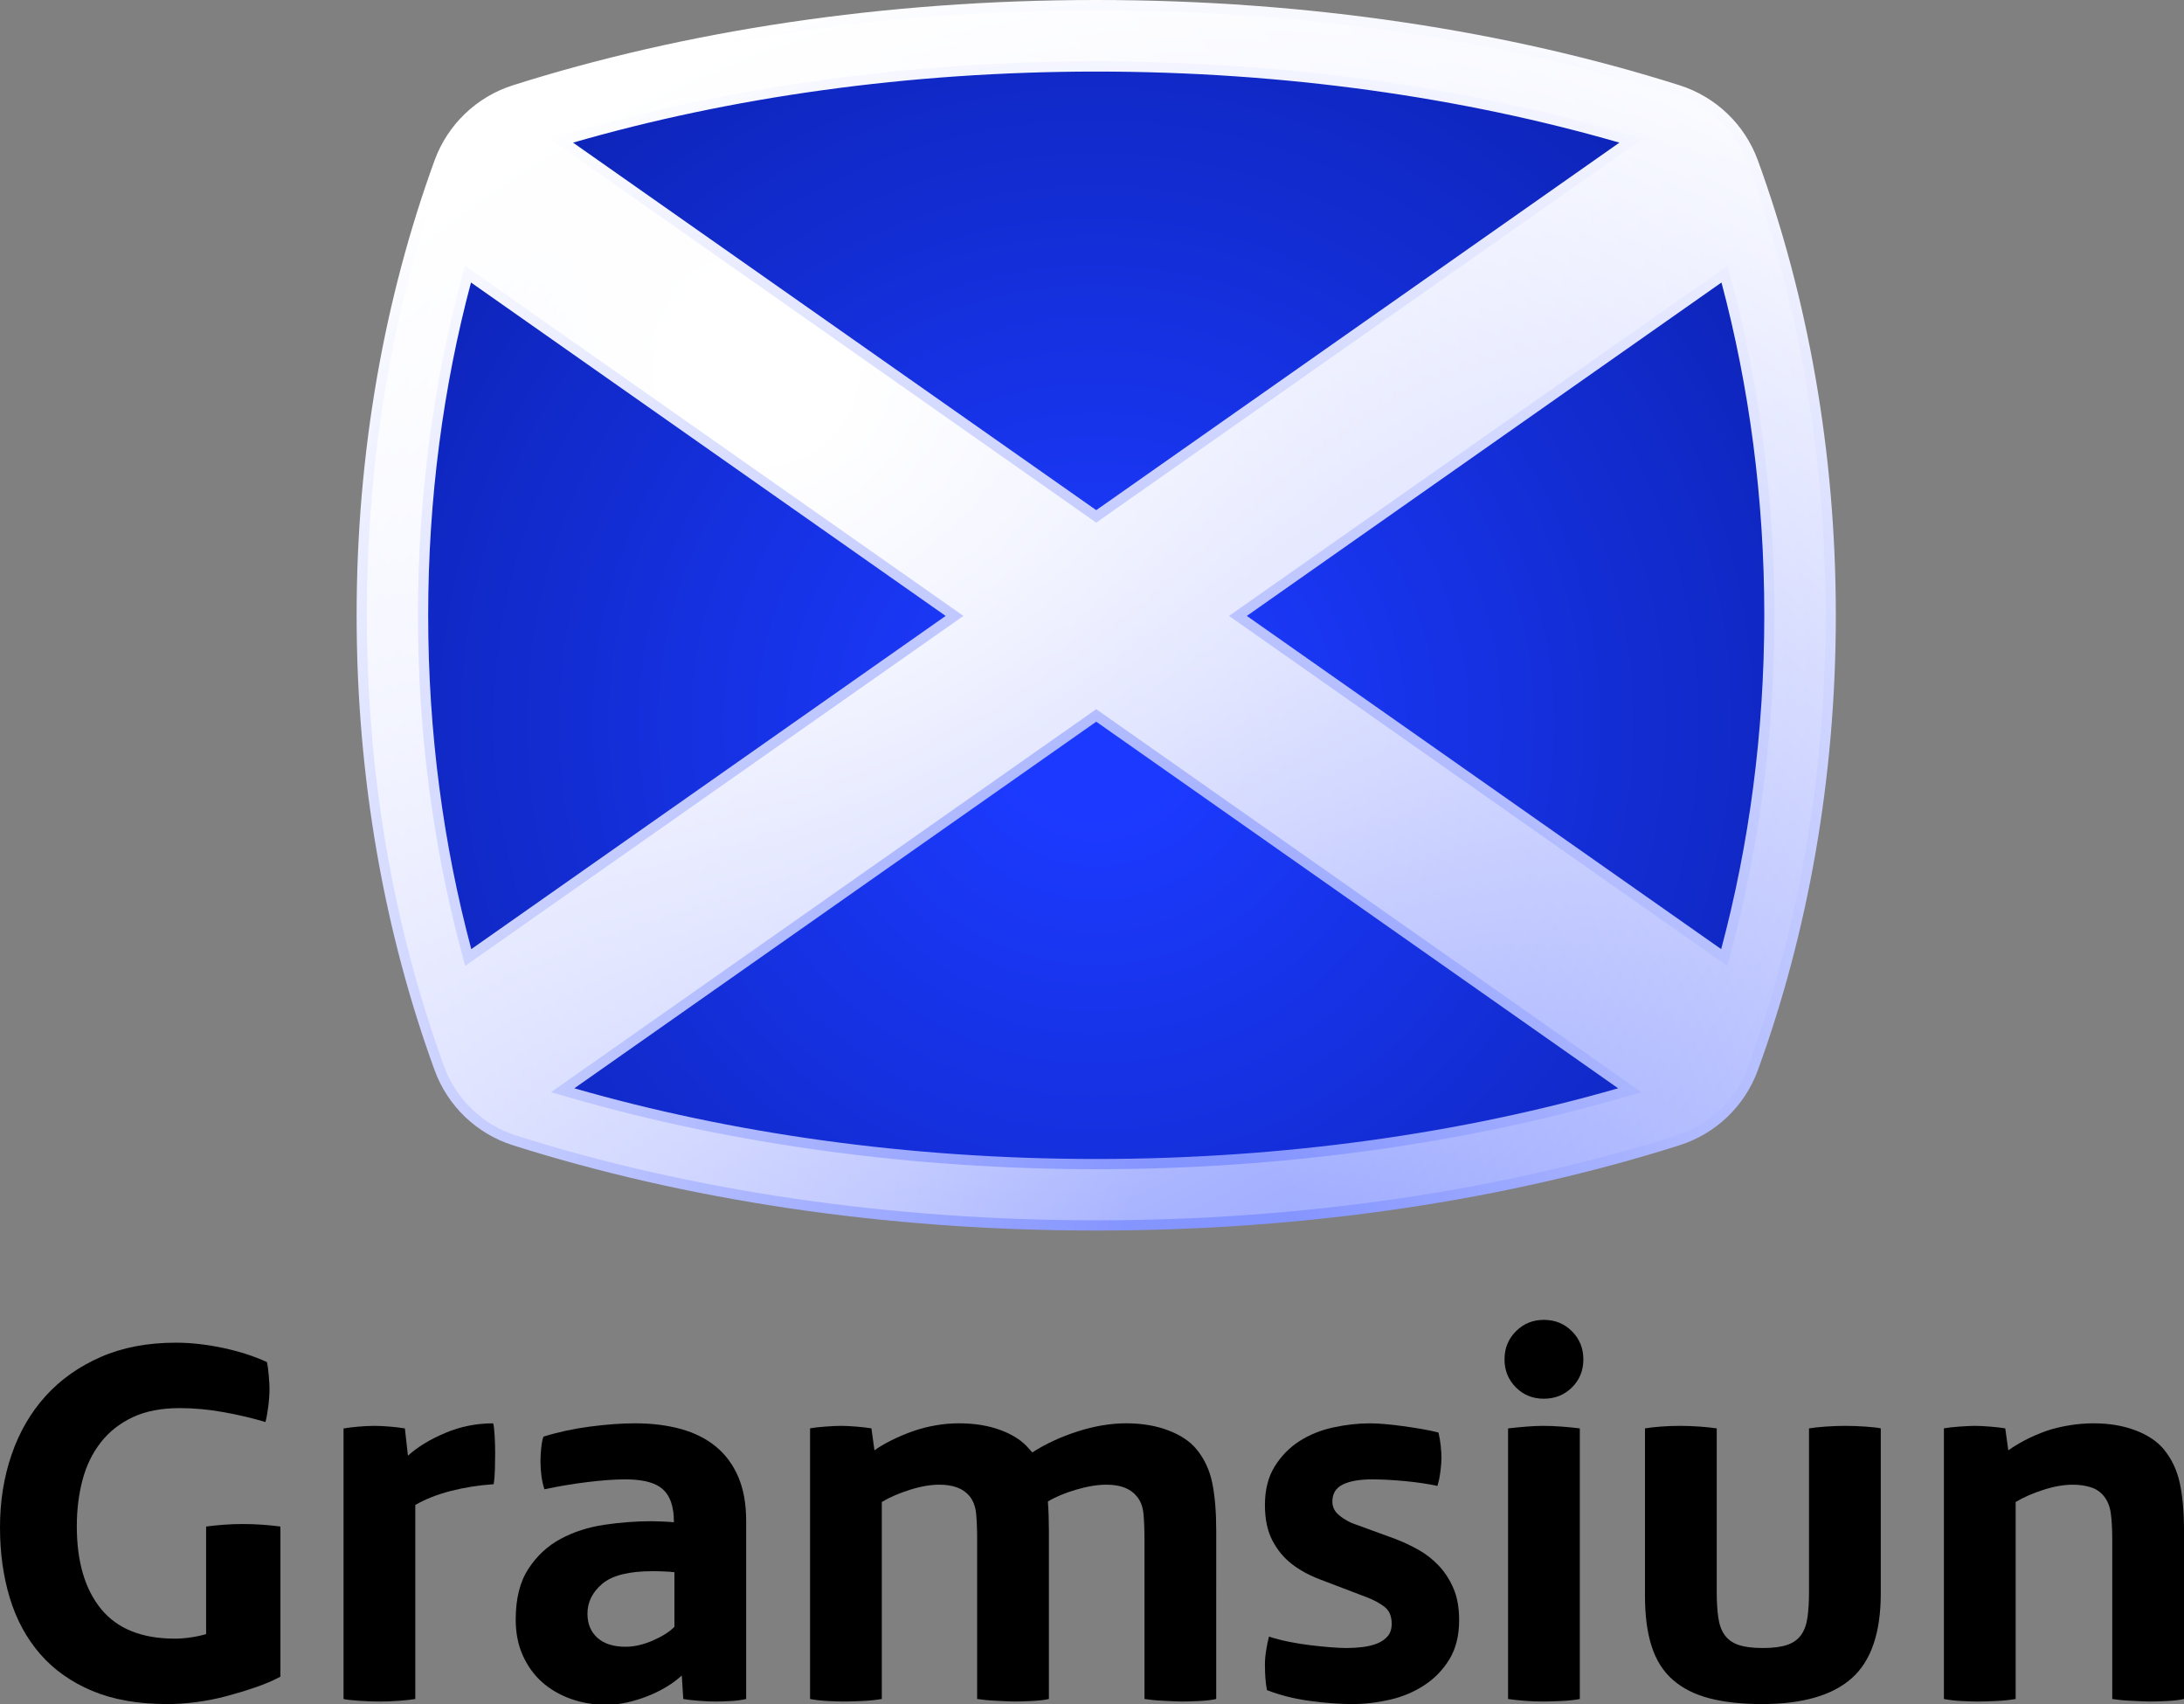
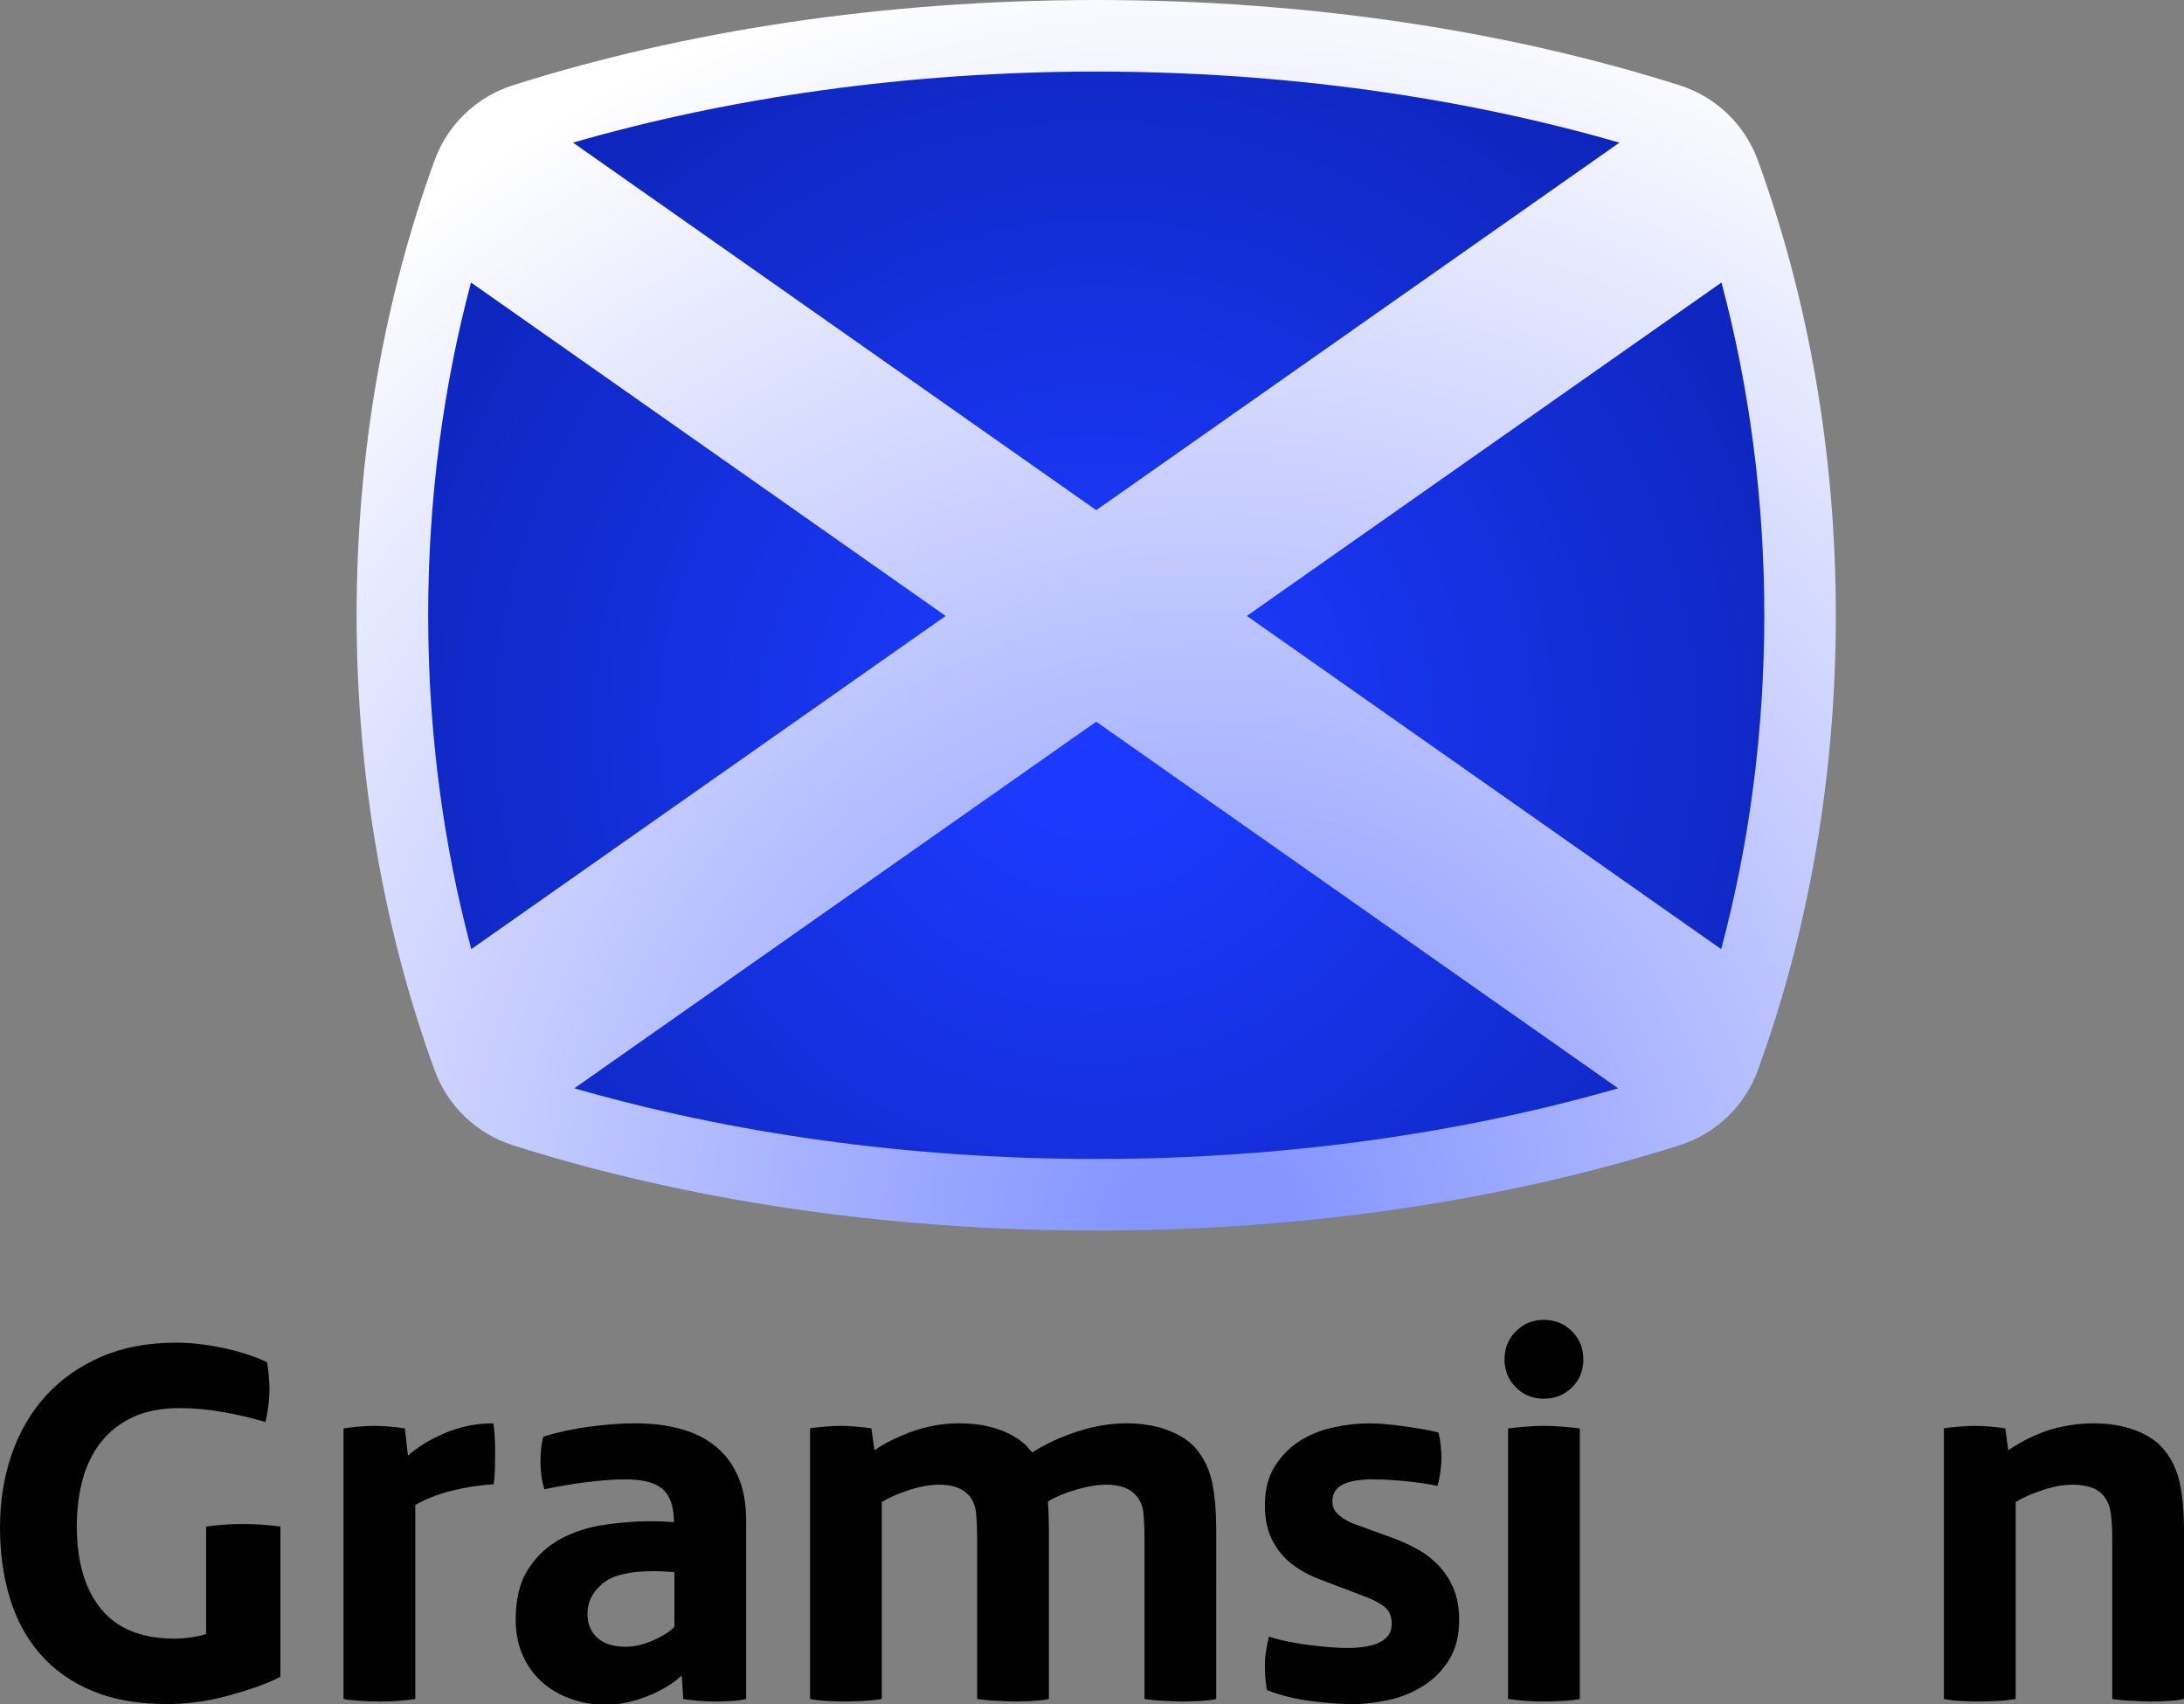
<svg xmlns="http://www.w3.org/2000/svg" version="1.1" id="圖層_1" x="0px" y="0px" width="302.836px" height="236.222px" viewBox="0 0 302.836 236.222" style="enable-background:new 0 0 302.836 236.222;" xml:space="preserve">
  <rect x="0" y="0" width="302.836" height="236.222" fill="#808080" stroke="none" />
  <style type="text/css">
	.st0{fill:url(#SVGID_1_);}
	.st1{fill:url(#SVGID_2_);}
	.st2{fill:url(#SVGID_3_);}
</style>
  <radialGradient id="SVGID_1_" cx="152.005" cy="100.29" r="199.643" gradientUnits="userSpaceOnUse">
    <stop offset="0.065" style="stop-color:#1C3AFF" />
    <stop offset="1" style="stop-color:#001178" />
  </radialGradient>
  <path class="st0" d="M68.515,20.799c-7.424,19.162-11.65,41.14-11.65,64.49  c0,23.351,4.227,45.329,11.651,64.491c24.199,8.131,52.971,12.918,83.489,12.918  c30.518,0,59.29-4.787,83.489-12.918c7.424-19.162,11.651-41.141,11.651-64.491  c0-23.35-4.227-45.328-11.65-64.49c-24.199-8.131-52.972-12.918-83.489-12.918  C121.487,7.881,92.715,12.668,68.515,20.799z" />
  <radialGradient id="SVGID_2_" cx="167.713" cy="171.468" r="179.417" gradientUnits="userSpaceOnUse">
    <stop offset="0.065" style="stop-color:#8595FF" />
    <stop offset="1" style="stop-color:#FFFFFF" />
  </radialGradient>
  <path class="st1" d="M243.748,22.232c-1.812-4.972-5.828-8.817-10.873-10.415  C209.176,4.31,181.53,0,152.005,0S94.833,4.31,71.133,11.817  c-5.045,1.598-9.06,5.443-10.873,10.415c-6.915,18.974-10.81,40.39-10.81,63.057  c0,22.669,3.895,44.085,10.811,63.059c1.812,4.972,5.828,8.817,10.873,10.415  c23.7,7.507,51.345,11.817,80.87,11.817c29.525,0,57.171-4.31,80.87-11.817  c5.045-1.598,9.06-5.443,10.873-10.415c6.916-18.975,10.811-40.391,10.811-63.059  C254.559,62.622,250.664,41.207,243.748,22.232z M152.005,9.921  c26.119,0,50.921,3.604,72.544,9.852l-72.544,50.944L79.461,19.773  C101.083,13.525,125.886,9.921,152.005,9.921z M65.308,39.161l65.816,46.219  l-65.775,46.19c-3.855-14.399-5.977-29.993-5.977-46.28  C59.372,69.06,61.479,53.518,65.308,39.161z M79.64,150.861l72.365-50.818  l72.365,50.818c-21.58,6.217-46.319,9.799-72.365,9.799  C125.959,160.66,101.22,157.078,79.64,150.861z M238.661,131.57l-65.775-46.19  l65.816-46.219c3.83,14.357,5.937,29.899,5.937,46.129  C244.638,101.577,242.516,117.171,238.661,131.57z" />
  <radialGradient id="SVGID_3_" cx="105.496" cy="51.036" r="176.937" gradientUnits="userSpaceOnUse">
    <stop offset="0.065" style="stop-color:#FFFFFF" />
    <stop offset="1" style="stop-color:#FFFFFF;stop-opacity:0" />
  </radialGradient>
-   <path class="st2" d="M152.004,169.164c-28.358,0-56.175-4.063-80.442-11.752  c-4.594-1.454-8.32-5.024-9.969-9.549c-7.117-19.525-10.725-40.578-10.725-62.573  s3.608-43.048,10.724-62.572c1.649-4.524,5.375-8.094,9.969-9.549  c24.27-7.688,52.086-11.751,80.443-11.751c28.357,0,56.175,4.063,80.443,11.751  c4.593,1.455,8.32,5.025,9.969,9.549c7.116,19.525,10.725,40.577,10.725,62.572  c0,21.996-3.608,43.049-10.726,62.573c-1.648,4.524-5.376,8.095-9.969,9.549  C208.179,165.1,180.363,169.164,152.004,169.164z M76.401,151.403l2.846,0.82  c22.378,6.446,47.537,9.854,72.757,9.854s50.379-3.407,72.757-9.854l2.846-0.82  l-75.603-53.092L76.401,151.403z M170.419,85.38l69.086,48.516l0.524-1.959  c3.998-14.932,6.025-30.626,6.025-46.646c0-15.963-2.013-31.605-5.984-46.494  l-0.522-1.961L170.419,85.38z M63.939,38.796  c-3.971,14.886-5.984,30.529-5.984,46.494c0,16.021,2.027,31.716,6.025,46.646  l0.524,1.959l69.086-48.516L64.462,36.835L63.939,38.796z M152.005,8.503  c-25.285,0-50.506,3.426-72.938,9.908l-2.842,0.821l75.78,53.216l75.779-53.216  l-2.842-0.821C202.511,11.929,177.29,8.503,152.005,8.503z" />
  <g>
    <path d="M38.883,232.426c-1.008,0.539-2.162,1.031-3.463,1.477   s-2.631,0.85-3.99,1.213c-1.359,0.363-2.748,0.639-4.166,0.826   c-1.418,0.188-2.772,0.281-4.061,0.281c-4.031,0-7.5-0.608-10.406-1.825   c-2.906-1.218-5.309-2.914-7.207-5.091c-1.898-2.176-3.305-4.763-4.219-7.759   S0,215.275,0,211.718c0-3.614,0.539-6.981,1.617-10.104   c1.078-3.121,2.648-5.82,4.711-8.097c2.062-2.276,4.605-4.077,7.629-5.403   s6.504-1.989,10.441-1.989c2.062,0,4.236,0.242,6.521,0.727   s4.318,1.14,6.1,1.966c0.093,0.426,0.176,1.04,0.246,1.843   s0.105,1.394,0.105,1.771c0,0.823-0.059,1.682-0.176,2.576   c-0.118,0.894-0.246,1.6-0.387,2.117c-1.781-0.538-3.715-0.994-5.801-1.368   c-2.086-0.374-4.113-0.562-6.082-0.562c-2.555,0-4.729,0.421-6.521,1.263   c-1.793,0.843-3.27,2.006-4.43,3.49c-1.16,1.485-2.004,3.222-2.531,5.21   c-0.527,1.987-0.791,4.127-0.791,6.419c0,4.888,1.119,8.706,3.357,11.454   c2.238,2.747,5.654,4.121,10.248,4.121c0.68,0,1.418-0.059,2.215-0.176   c0.796-0.117,1.5-0.27,2.109-0.457v-14.906   c0.68-0.094,1.464-0.176,2.355-0.246c0.891-0.07,1.793-0.105,2.707-0.105   c1.007,0,1.963,0.035,2.865,0.105c0.902,0.07,1.693,0.152,2.373,0.246V232.426z" />
    <path d="M68.66,201.506c0,0.546-0.012,1.258-0.035,2.136   c-0.023,0.878-0.083,1.579-0.176,2.101c-2.062,0.141-4.031,0.45-5.906,0.929   c-1.875,0.479-3.528,1.127-4.957,1.944v26.905   c-0.54,0.094-1.278,0.175-2.215,0.246c-0.938,0.069-1.84,0.104-2.707,0.104   c-0.867,0-1.828-0.035-2.883-0.105s-1.77-0.152-2.145-0.246v-37.503   c0.539-0.096,1.213-0.18,2.021-0.252s1.576-0.108,2.303-0.108   c0.633,0,1.354,0.036,2.162,0.107s1.482,0.154,2.021,0.249l0.422,3.777   c1.336-1.21,3.059-2.26,5.168-3.15c2.109-0.89,4.324-1.335,6.645-1.335   c0.093,0.285,0.164,0.86,0.211,1.727   C68.637,199.898,68.66,200.722,68.66,201.506z" />
    <path d="M103.465,235.519c-0.586,0.141-1.283,0.234-2.092,0.281   s-1.529,0.07-2.162,0.07c-0.68,0-1.459-0.034-2.338-0.104   s-1.588-0.15-2.127-0.243l-0.211-3.256c-0.635,0.578-1.357,1.11-2.168,1.596   c-0.811,0.485-1.674,0.908-2.591,1.267c-0.916,0.359-1.856,0.648-2.819,0.867   c-0.964,0.221-1.904,0.33-2.82,0.33c-1.81,0-3.485-0.28-5.027-0.839   c-1.542-0.56-2.87-1.34-3.983-2.342s-1.995-2.231-2.644-3.688   c-0.649-1.456-0.974-3.104-0.974-4.946c0-2.904,0.588-5.254,1.765-7.049   c1.176-1.795,2.667-3.177,4.473-4.145c1.805-0.968,3.821-1.617,6.045-1.948   s4.408-0.496,6.552-0.496c0.282,0,0.729,0.012,1.34,0.035   c0.611,0.023,1.199,0.059,1.763,0.105c0-0.235-0.012-0.535-0.035-0.9   c-0.023-0.366-0.059-0.644-0.106-0.832c-0.235-1.485-0.87-2.559-1.904-3.219   c-1.035-0.66-2.609-0.99-4.725-0.99c-1.468,0-3.244,0.13-5.329,0.389   c-2.085,0.26-4.036,0.59-5.853,0.99c-0.185-0.537-0.323-1.149-0.416-1.839   c-0.092-0.688-0.138-1.371-0.138-2.049c0-0.534,0.035-1.144,0.104-1.829   c0.069-0.686,0.173-1.214,0.312-1.585c2.005-0.627,4.155-1.092,6.452-1.394   c2.296-0.302,4.377-0.453,6.242-0.453c2.346,0,4.469,0.264,6.37,0.791   c1.9,0.527,3.519,1.342,4.856,2.443c1.337,1.102,2.37,2.502,3.097,4.201   c0.727,1.699,1.091,3.732,1.091,6.1v14.238V235.519z M93.516,217.943   c-0.423-0.048-0.899-0.083-1.428-0.106c-0.529-0.024-1.063-0.036-1.604-0.036   c-3.268,0-5.589,0.58-6.964,1.74c-1.375,1.16-2.062,2.546-2.062,4.155   c0,1.396,0.458,2.51,1.375,3.338c0.917,0.829,2.221,1.243,3.914,1.243   c1.198,0,2.462-0.29,3.79-0.87s2.321-1.214,2.979-1.9V217.943z" />
    <path d="M168.645,235.519c-0.586,0.141-1.384,0.234-2.391,0.281   c-1.008,0.047-1.806,0.07-2.391,0.07c-0.281,0-0.656-0.012-1.125-0.035l-1.477-0.071   c-0.516-0.023-1.002-0.059-1.459-0.105c-0.457-0.048-0.826-0.094-1.107-0.141   v-22.121c0-1.388-0.047-2.575-0.141-3.562c-0.094-0.988-0.41-1.8-0.949-2.435   c-0.867-1.059-2.262-1.588-4.184-1.588c-1.243,0-2.643,0.229-4.201,0.688   c-1.559,0.458-2.865,1.005-3.92,1.64c0.047,0.636,0.082,1.289,0.105,1.959   c0.023,0.67,0.035,1.358,0.035,2.063v23.355   c-0.586,0.141-1.383,0.234-2.391,0.282c-1.008,0.047-1.793,0.07-2.355,0.07   c-0.281,0-0.668-0.012-1.16-0.035l-1.477-0.071   c-0.516-0.023-0.997-0.059-1.441-0.105c-0.445-0.048-0.821-0.094-1.125-0.141v-22.121   c0-1.388-0.047-2.575-0.141-3.562c-0.094-0.988-0.399-1.8-0.914-2.435   c-0.867-1.059-2.262-1.588-4.184-1.588c-1.243,0-2.619,0.241-4.131,0.724   s-2.795,1.04-3.85,1.675v27.308c-0.821,0.141-1.735,0.234-2.742,0.282   c-1.008,0.047-1.852,0.07-2.531,0.07c-0.586,0-1.331-0.023-2.232-0.07   c-0.902-0.047-1.717-0.141-2.443-0.281v-37.521c0.469-0.091,1.172-0.171,2.109-0.24   c0.937-0.068,1.675-0.103,2.215-0.103c0.539,0,1.236,0.035,2.092,0.104   c0.855,0.069,1.552,0.149,2.092,0.242l0.422,3.052   c0.633-0.462,1.424-0.932,2.373-1.406s1.986-0.908,3.111-1.303   c0.961-0.323,1.969-0.578,3.023-0.763c1.055-0.186,2.132-0.278,3.234-0.278   c2.156,0,4.083,0.318,5.783,0.955c1.699,0.637,3.006,1.499,3.92,2.587   c0.093,0.093,0.164,0.174,0.211,0.243c0.047,0.069,0.128,0.15,0.246,0.243   c1.828-1.181,3.914-2.146,6.258-2.899c2.343-0.753,4.593-1.129,6.75-1.129   c2.156,0,4.09,0.322,5.801,0.967c1.71,0.645,3.023,1.518,3.938,2.619   c1.102,1.336,1.833,2.906,2.197,4.711c0.363,1.805,0.545,4.02,0.545,6.645   V235.519z" />
    <path d="M202.325,224.6c0,2.12-0.445,3.916-1.335,5.388s-2.055,2.679-3.495,3.621   c-1.44,0.941-3.039,1.613-4.796,2.013c-1.757,0.4-3.489,0.601-5.198,0.601   c-1.773,0-3.733-0.146-5.879-0.438c-2.146-0.292-4.128-0.791-5.947-1.496   c-0.187-0.961-0.279-2.156-0.279-3.586c0-0.586,0.058-1.236,0.174-1.951   s0.244-1.342,0.384-1.881c0.862,0.281,1.796,0.521,2.798,0.721   c1.003,0.199,1.993,0.357,2.973,0.475c0.979,0.117,1.911,0.211,2.798,0.281   c0.886,0.07,1.632,0.105,2.238,0.105c0.729,0,1.465-0.047,2.206-0.14   c0.742-0.094,1.406-0.257,1.995-0.491c0.588-0.233,1.07-0.566,1.447-0.998   s0.565-1.011,0.565-1.734c0-1.081-0.354-1.881-1.063-2.398   c-0.708-0.517-1.491-0.938-2.351-1.259l-1.081-0.413l-1.05-0.4   c-1.465-0.558-2.939-1.12-4.426-1.687c-1.486-0.567-2.779-1.275-3.881-2.127   c-1.103-0.852-1.999-1.937-2.689-3.254c-0.691-1.317-1.037-2.956-1.037-4.915   c0-2.118,0.449-3.9,1.349-5.348s2.044-2.619,3.434-3.513   c1.391-0.895,2.961-1.529,4.713-1.906c1.753-0.377,3.435-0.565,5.046-0.565   c0.632,0,1.346,0.036,2.142,0.106c0.797,0.071,1.621,0.166,2.477,0.284   c0.854,0.118,1.703,0.248,2.546,0.39s1.626,0.308,2.353,0.497   c0.14,0.544,0.245,1.153,0.315,1.827c0.069,0.674,0.104,1.235,0.104,1.685   c0,0.472-0.046,1.085-0.14,1.839s-0.233,1.438-0.42,2.05   c-1.288-0.279-2.773-0.501-4.459-0.664c-1.686-0.162-3.219-0.244-4.6-0.244   c-1.742,0-3.096,0.238-4.061,0.713s-1.447,1.256-1.447,2.345   c0,0.672,0.234,1.239,0.704,1.702c0.469,0.464,1.125,0.893,1.968,1.285   c0.833,0.305,1.765,0.645,2.795,1.02c1.031,0.375,2.116,0.771,3.256,1.187   c1.092,0.42,2.161,0.922,3.207,1.506c1.046,0.583,1.987,1.319,2.824,2.206   c0.837,0.888,1.517,1.938,2.04,3.151   C202.063,221.402,202.325,222.874,202.325,224.6z" />
    <path d="M219.551,188.445c0,1.547-0.527,2.842-1.582,3.885s-2.355,1.564-3.902,1.564   s-2.843-0.527-3.885-1.582c-1.043-1.055-1.564-2.344-1.564-3.867   c0-1.547,0.527-2.848,1.582-3.902s2.343-1.582,3.867-1.582   c1.547,0,2.848,0.527,3.902,1.582S219.551,186.898,219.551,188.445z M219.059,235.519   c-0.681,0.141-1.56,0.234-2.637,0.281c-1.078,0.047-1.911,0.07-2.496,0.07   c-0.867,0-1.729-0.035-2.584-0.105c-0.856-0.07-1.6-0.152-2.232-0.246v-37.512   c0.82-0.094,1.664-0.176,2.531-0.246c0.866-0.07,1.629-0.105,2.285-0.105   c0.866,0,1.758,0.035,2.672,0.105s1.734,0.152,2.461,0.246V235.519z" />
-     <path d="M260.79,220.894c0,5.461-1.349,9.381-4.043,11.76   c-2.695,2.379-6.844,3.568-12.445,3.568c-2.79,0-5.203-0.264-7.242-0.791   s-3.732-1.377-5.08-2.549c-1.349-1.172-2.333-2.719-2.953-4.641   c-0.621-1.922-0.932-4.254-0.932-6.996v-23.238   c0.539-0.094,1.248-0.176,2.127-0.246s1.798-0.105,2.76-0.105   c0.866,0,1.78,0.035,2.742,0.105c0.961,0.07,1.734,0.152,2.32,0.246v22.605   c0,1.383,0.07,2.578,0.211,3.586s0.439,1.828,0.896,2.461   s1.102,1.09,1.934,1.371c0.831,0.281,1.951,0.422,3.357,0.422   c1.383,0,2.496-0.141,3.34-0.422s1.494-0.738,1.951-1.371   s0.756-1.453,0.896-2.461s0.211-2.203,0.211-3.586v-22.605   c0.539-0.094,1.283-0.176,2.232-0.246s1.881-0.105,2.795-0.105   s1.863,0.035,2.848,0.105s1.675,0.152,2.074,0.246V220.894z" />
    <path d="M302.836,235.519c-0.588,0.141-1.382,0.234-2.382,0.281   s-1.794,0.07-2.381,0.07c-0.283,0-0.671-0.012-1.164-0.035l-1.482-0.071   c-0.518-0.023-1-0.059-1.446-0.105c-0.447-0.048-0.812-0.094-1.094-0.141v-22.121   c0-1.388-0.064-2.575-0.193-3.562c-0.129-0.988-0.451-1.8-0.967-2.435   c-0.469-0.588-1.078-1-1.828-1.234c-0.75-0.235-1.582-0.354-2.496-0.354   c-1.242,0-2.607,0.241-4.096,0.724s-2.76,1.04-3.814,1.675v27.308   c-0.82,0.141-1.734,0.234-2.742,0.282c-1.008,0.047-1.852,0.07-2.531,0.07   c-0.586,0-1.331-0.023-2.232-0.07c-0.902-0.047-1.718-0.141-2.443-0.281v-37.521   c0.469-0.091,1.172-0.171,2.109-0.24c0.937-0.068,1.675-0.103,2.215-0.103   c0.539,0,1.235,0.035,2.092,0.104c0.855,0.069,1.553,0.149,2.092,0.242   l0.422,3.052c0.633-0.462,1.4-0.932,2.303-1.406s1.904-0.908,3.006-1.303   c0.961-0.323,2.01-0.578,3.146-0.763c1.137-0.186,2.256-0.278,3.357-0.278   c2.162,0,4.096,0.322,5.8,0.967s3.014,1.518,3.931,2.619   c1.104,1.336,1.851,2.906,2.238,4.711s0.582,4.02,0.582,6.645V235.519z" />
  </g>
</svg>